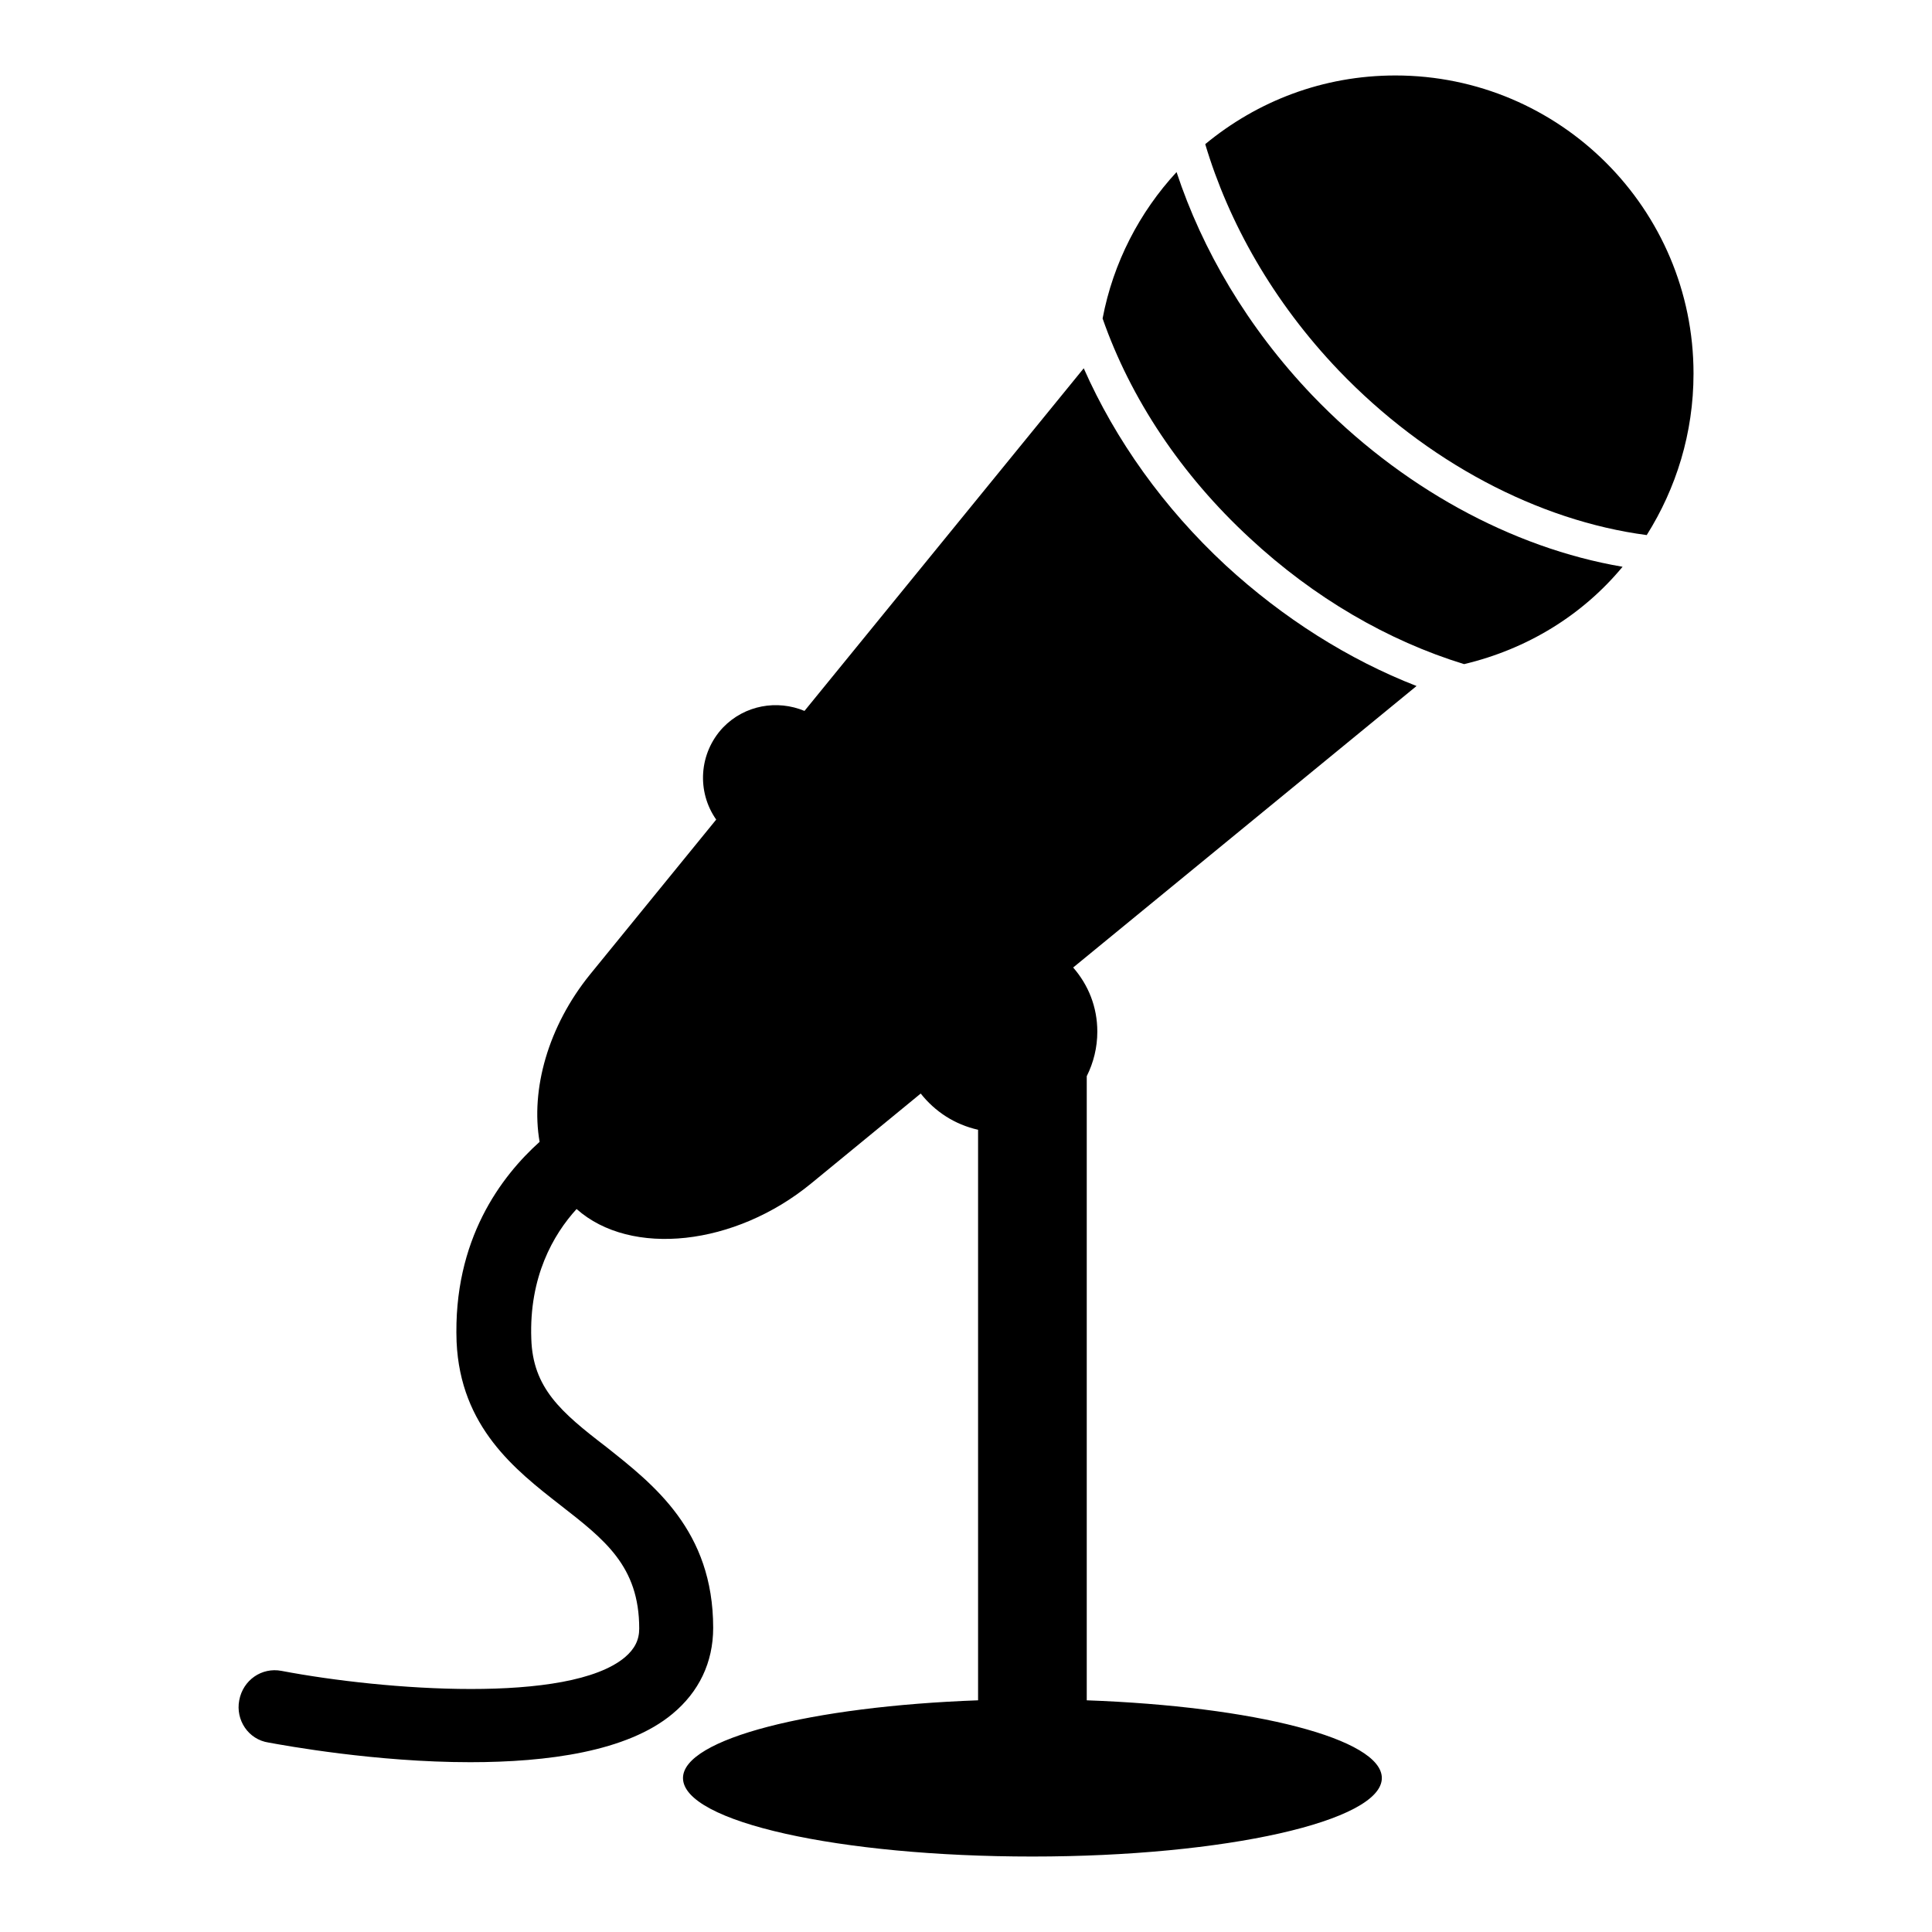
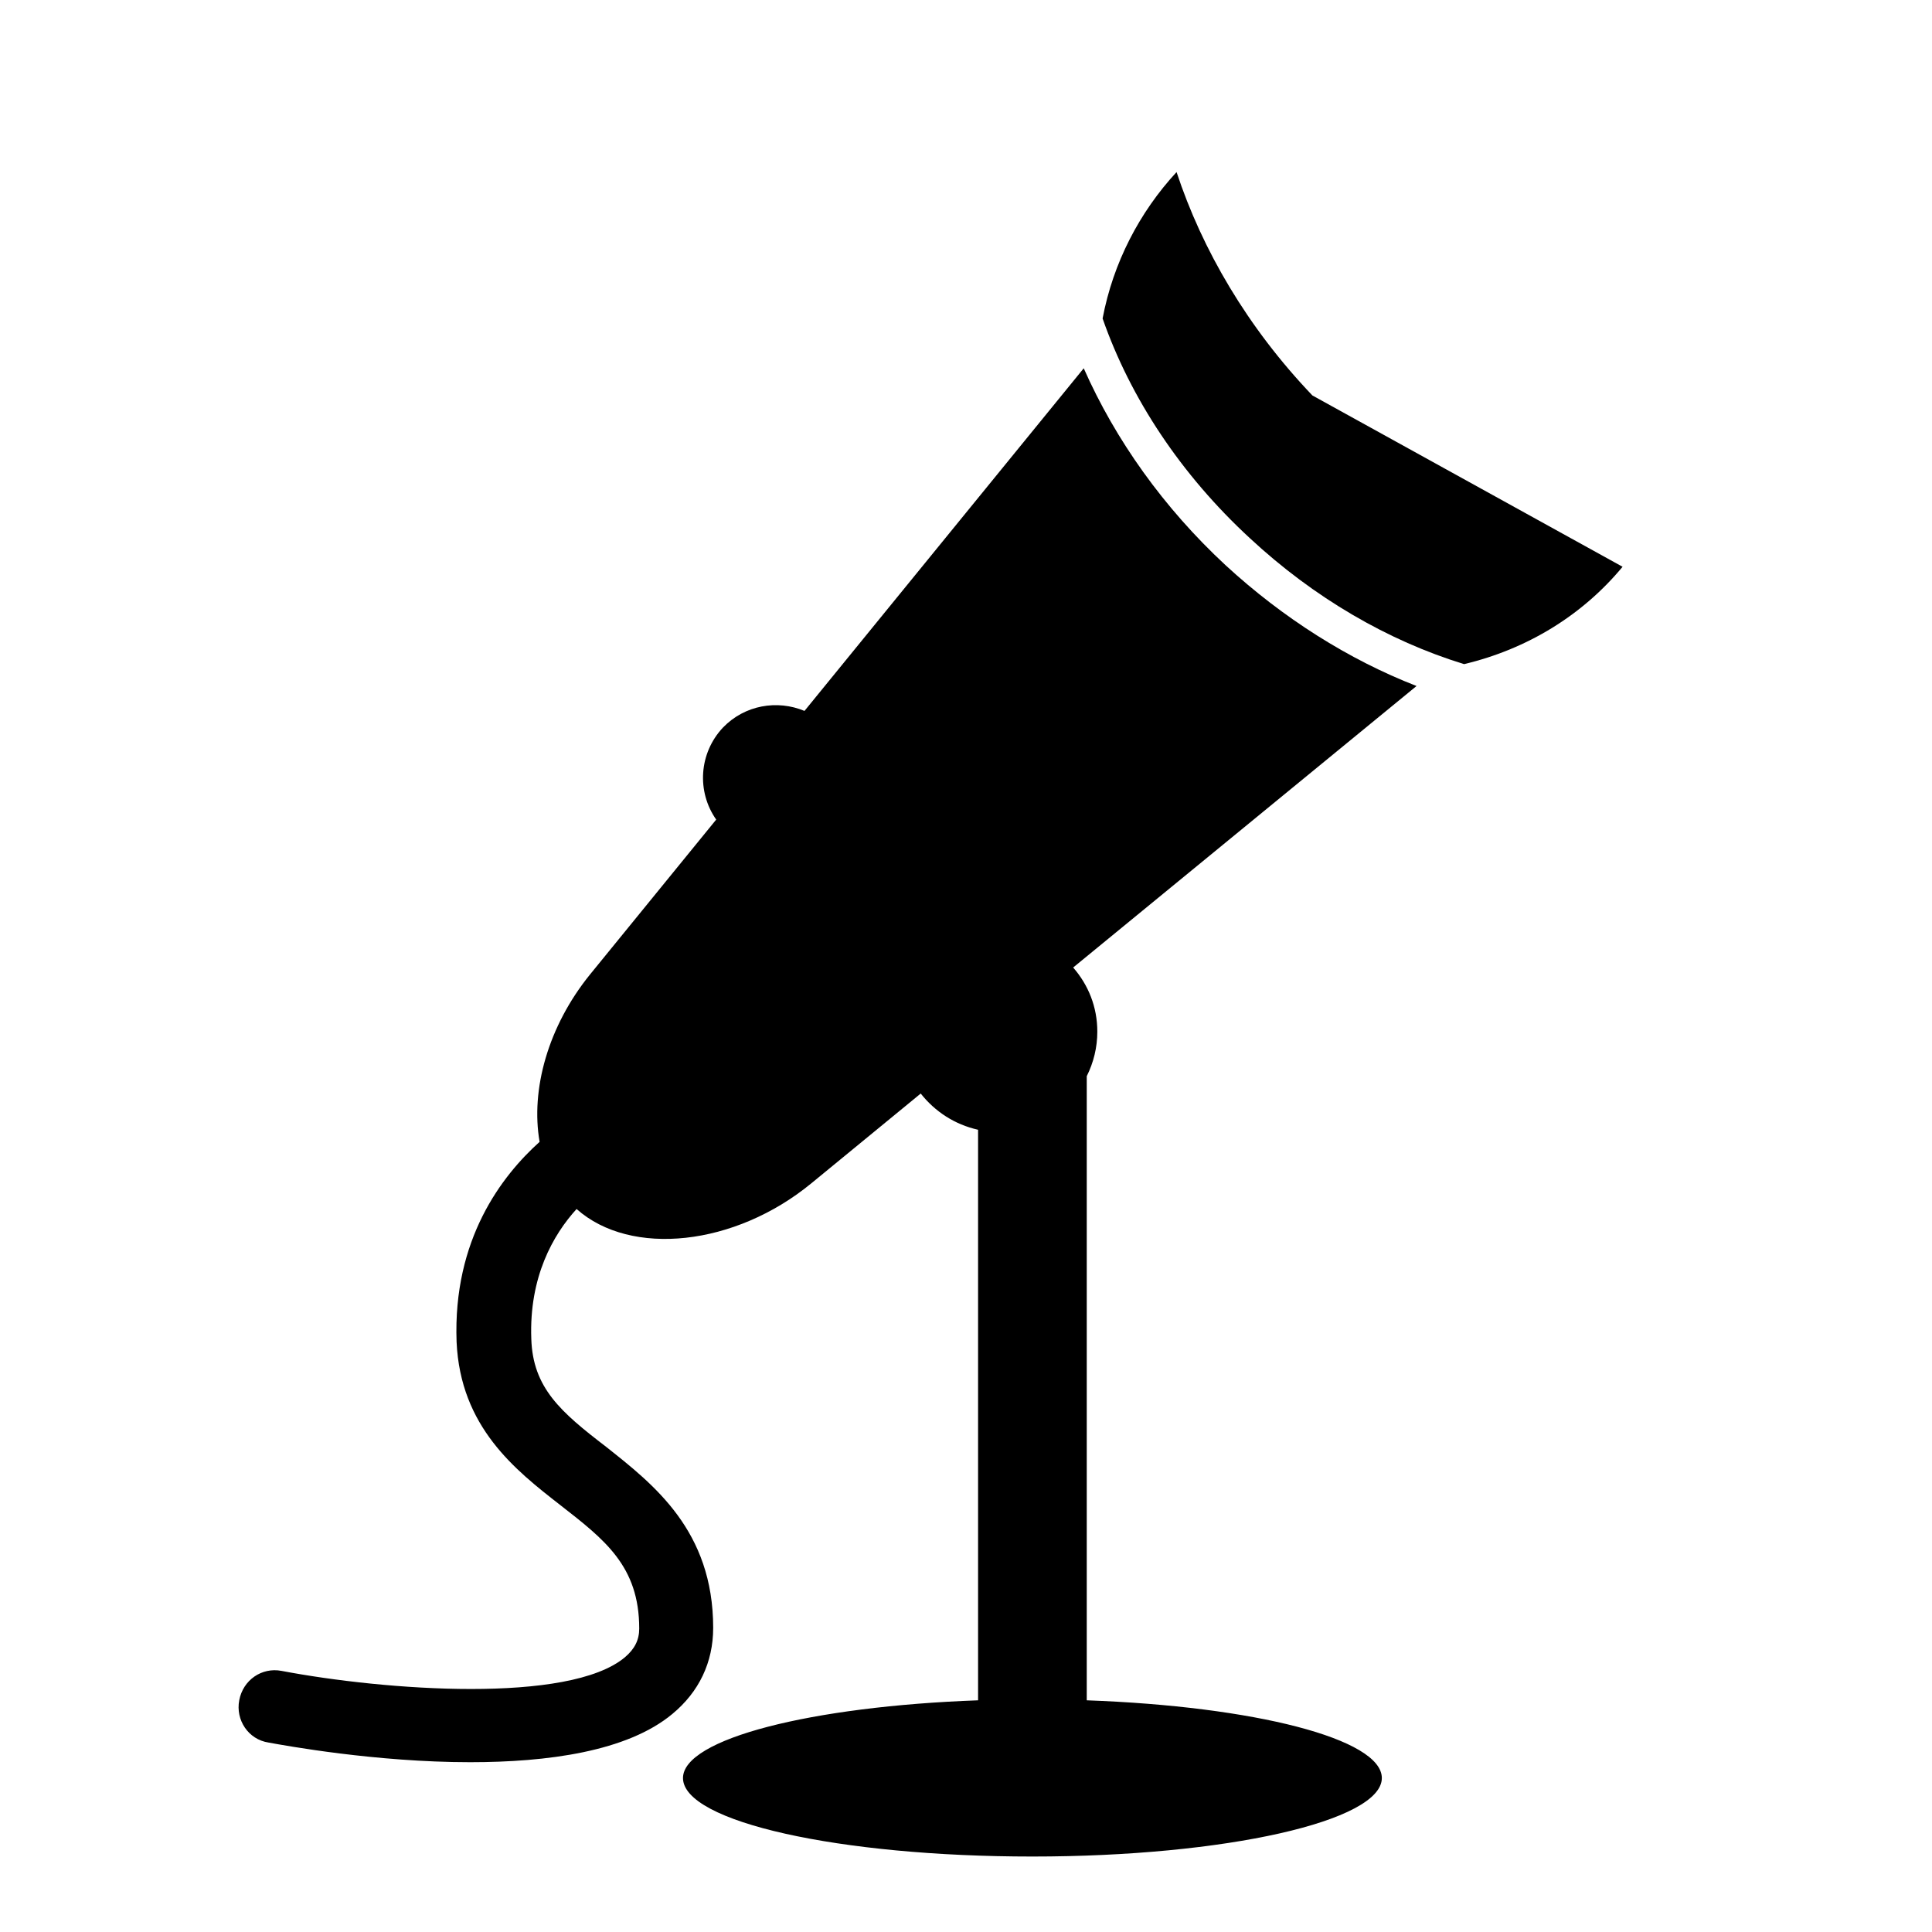
<svg xmlns="http://www.w3.org/2000/svg" version="1.1" x="0px" y="0px" viewBox="0 0 256 256" enable-background="new 0 0 256 256" xml:space="preserve">
  <g>
    <g>
      <g>
-         <path fill="#000000" d="M224.4,49.5c0-21.8-17.7-39.5-39.5-39.5c-9.6,0-18.3,3.4-25.2,9.1c3.1,10.4,9,20.9,17.7,30c11.6,12.1,26.4,19.9,40.8,21.8C222.1,64.7,224.4,57.4,224.4,49.5z" />
-         <path fill="#000000" d="M173.9,52.4c-8.6-9-14.6-19.3-18-29.6c-4.9,5.3-8.4,12-9.8,19.4c3.7,10.6,10.4,20.7,19.5,29.1c8.5,7.9,18.3,13.6,28.4,16.7c8.4-2,15.7-6.5,21-12.9C200.3,72.6,185.5,64.5,173.9,52.4z" />
+         <path fill="#000000" d="M173.9,52.4c-8.6-9-14.6-19.3-18-29.6c-4.9,5.3-8.4,12-9.8,19.4c3.7,10.6,10.4,20.7,19.5,29.1c8.5,7.9,18.3,13.6,28.4,16.7c8.4-2,15.7-6.5,21-12.9z" />
        <path fill="#000000" d="M82.8,219.6c-7.4,6.2-31.8,4.4-45.5,1.8c-2.6-0.5-5.1,1.2-5.6,3.9c-0.5,2.6,1.2,5.2,3.9,5.6c2.2,0.4,14.2,2.6,26.7,2.6c10.2,0,20.8-1.4,26.8-6.4c3.5-2.9,5.4-6.8,5.4-11.4c0-12.9-7.9-19-14.2-24c-6-4.6-9.7-7.8-9.9-14.3c-0.3-8.2,2.9-13.8,6-17.2c7.2,6.4,21,4.9,31.1-3.4l14.5-11.9c1.9,2.4,4.5,4.1,7.6,4.8v75.6c-22.1,0.8-39.1,5.1-39.1,10.3c0,5.8,20.7,10.4,46.3,10.4c25.6,0,46.3-4.7,46.3-10.4c0-5.2-16.9-9.5-39.1-10.3v-82.7c0.9-1.8,1.4-3.8,1.4-5.9c0-3.3-1.2-6.2-3.2-8.5l45.5-37.3c-9-3.5-17.7-9-25.3-16c-8.2-7.6-14.6-16.6-18.8-26.1l-37,45.4c-3.6-1.5-7.9-0.8-10.8,2.2c-3.2,3.4-3.5,8.5-0.9,12.2l-16.7,20.5c-5.6,6.9-7.9,15.3-6.7,22.2c-5,4.5-11.5,12.9-11,26.5c0.5,11.3,7.8,17,13.7,21.6c5.9,4.6,10.5,8.1,10.5,16.4C84.7,217.3,84.1,218.5,82.8,219.6z" />
      </g>
      <g />
      <g />
      <g />
      <g />
      <g />
      <g />
      <g />
      <g />
      <g />
      <g />
      <g />
      <g />
      <g />
      <g />
      <g />
    </g>
  </g>
</svg>